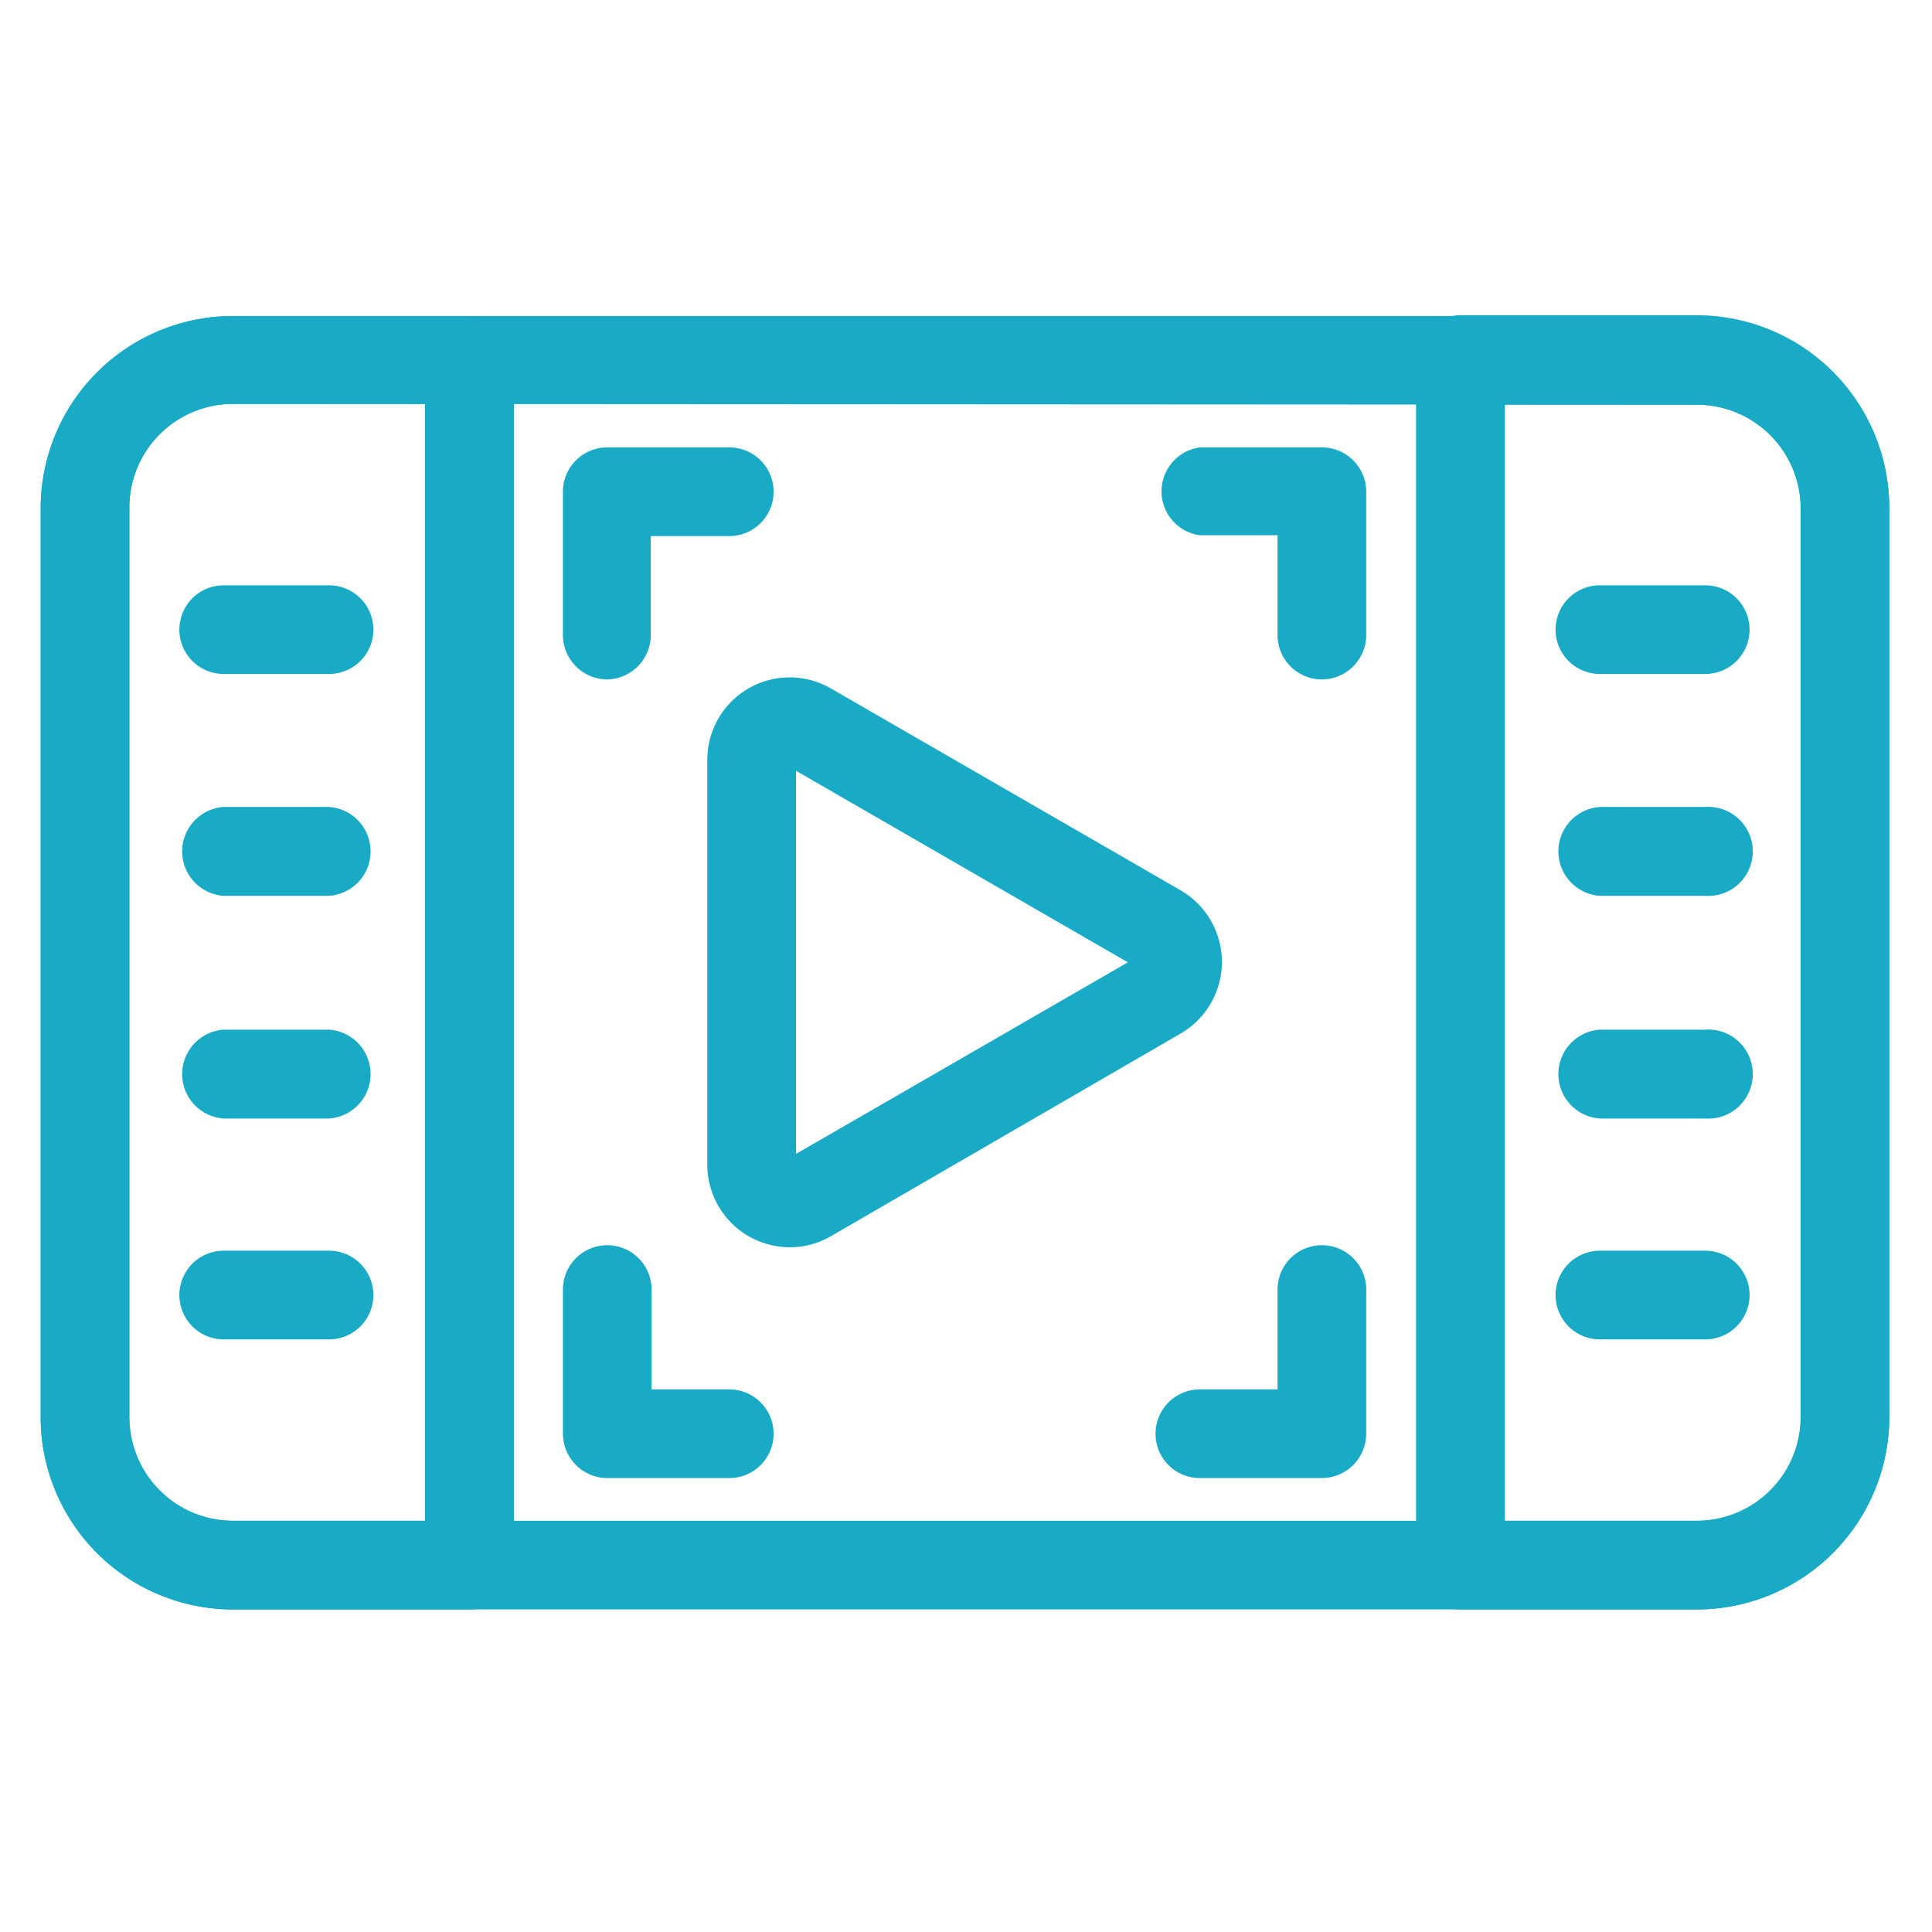
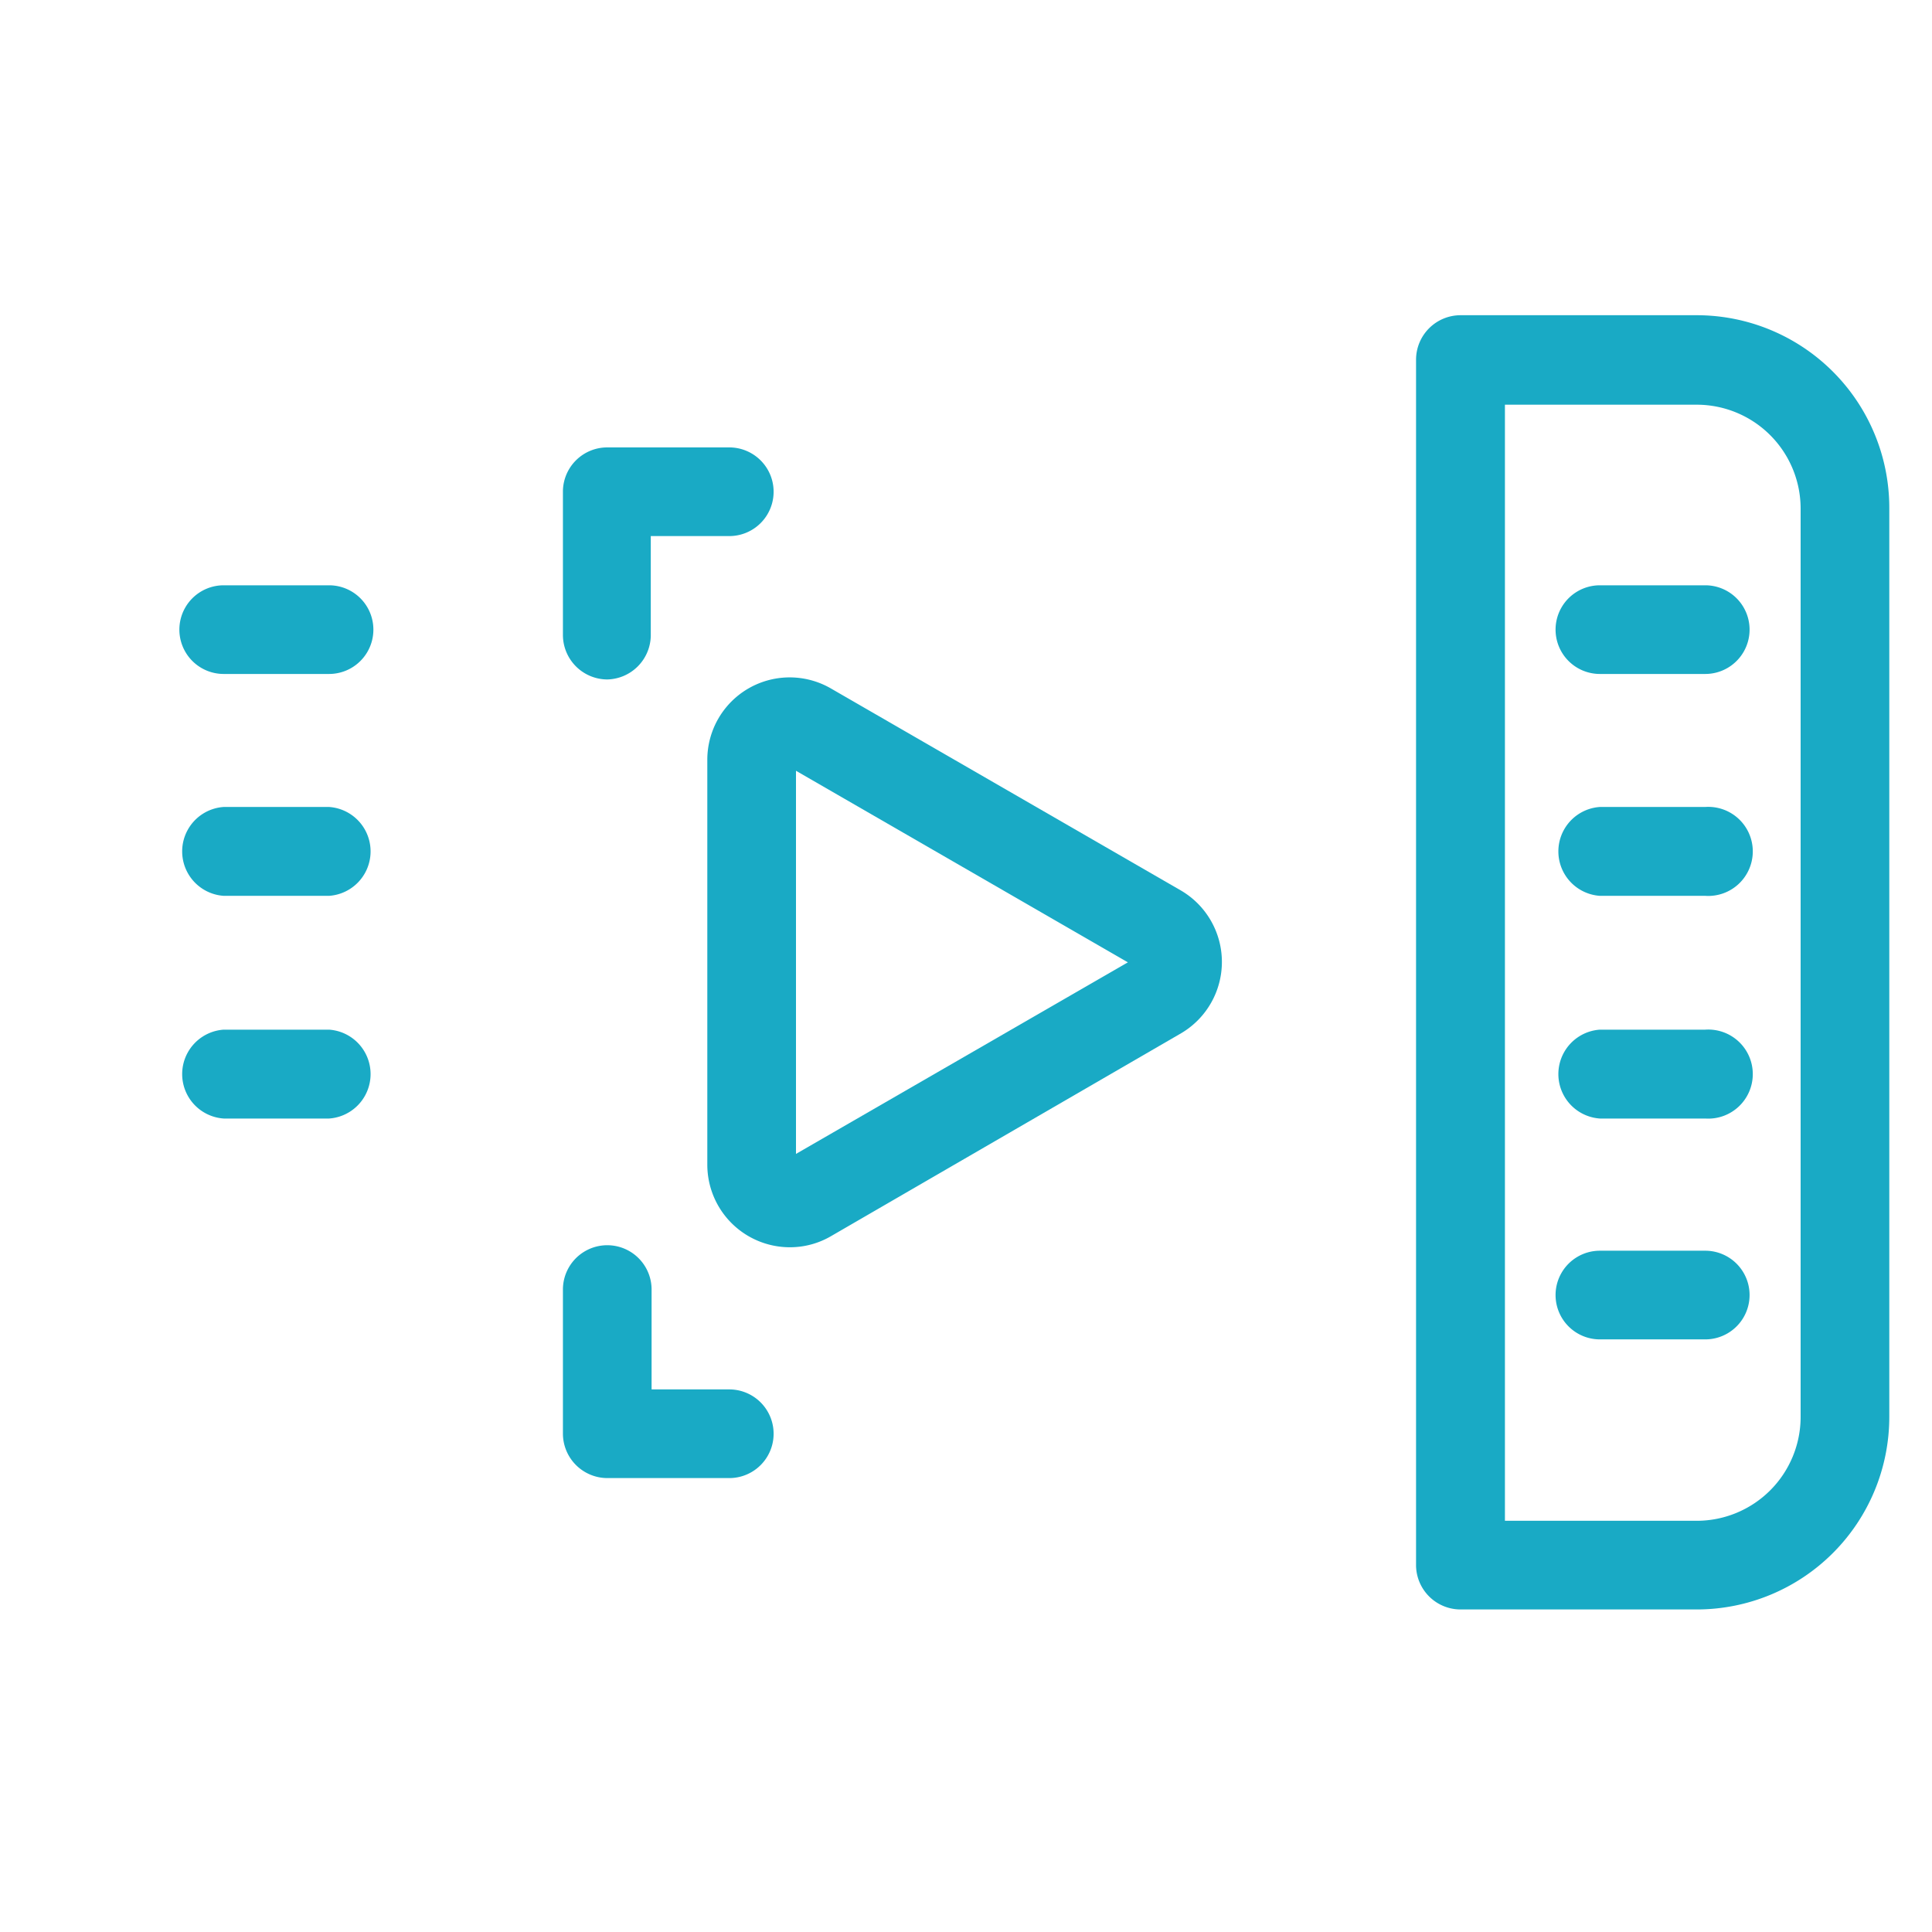
<svg xmlns="http://www.w3.org/2000/svg" width="95" height="95" viewBox="0 0 95 95">
  <defs>
    <style>.cls-1{fill:#19aac5;}</style>
  </defs>
  <g id="デザイン">
-     <path class="cls-1" d="M83.44,79.14h-72A9.46,9.46,0,0,1,2,69.68V25a9.46,9.46,0,0,1,9.45-9.46h72A9.47,9.47,0,0,1,92.9,25V69.68A9.47,9.47,0,0,1,83.44,79.14Zm-72-59.28A5.1,5.1,0,0,0,6.36,25V69.68a5.1,5.1,0,0,0,5.09,5.1h72a5.11,5.11,0,0,0,5.1-5.1V25a5.11,5.11,0,0,0-5.1-5.1Z" />
-     <path class="cls-1" d="M23.09,79.14H11.45A9.46,9.46,0,0,1,2,69.68V25a9.46,9.46,0,0,1,9.45-9.46H23.09a2.19,2.19,0,0,1,2.18,2.18V77A2.19,2.19,0,0,1,23.09,79.14ZM11.45,19.86A5.1,5.1,0,0,0,6.36,25V69.68a5.1,5.1,0,0,0,5.09,5.1H20.9V19.86Z" />
    <path class="cls-1" d="M16.22,33.14H11a2.18,2.18,0,0,1,0-4.36h5.18a2.18,2.18,0,0,1,0,4.36Z" />
    <path class="cls-1" d="M16.22,44.05H11a2.19,2.19,0,0,1,0-4.37h5.18a2.19,2.19,0,0,1,0,4.37Z" />
    <path class="cls-1" d="M16.22,55H11a2.19,2.19,0,0,1,0-4.37h5.18a2.19,2.19,0,0,1,0,4.37Z" />
-     <path class="cls-1" d="M16.22,65.86H11a2.18,2.18,0,0,1,0-4.36h5.18a2.18,2.18,0,1,1,0,4.36Z" />
    <path class="cls-1" d="M83.44,79.14H71.81A2.19,2.19,0,0,1,69.63,77V17.68a2.19,2.19,0,0,1,2.18-2.18H83.44A9.47,9.47,0,0,1,92.9,25V69.68A9.47,9.47,0,0,1,83.44,79.14ZM74,74.78h9.44a5.11,5.11,0,0,0,5.1-5.1V25a5.11,5.11,0,0,0-5.1-5.1H74Z" />
    <path class="cls-1" d="M83.85,33.14H78.67a2.18,2.18,0,0,1,0-4.36h5.18a2.18,2.18,0,1,1,0,4.36Z" />
    <path class="cls-1" d="M83.85,44.05H78.67a2.19,2.19,0,0,1,0-4.37h5.18a2.19,2.19,0,1,1,0,4.37Z" />
    <path class="cls-1" d="M83.85,55H78.67a2.19,2.19,0,0,1,0-4.37h5.18a2.19,2.19,0,1,1,0,4.37Z" />
    <path class="cls-1" d="M83.85,65.86H78.67a2.18,2.18,0,0,1,0-4.36h5.18a2.18,2.18,0,1,1,0,4.36Z" />
    <path class="cls-1" d="M38.84,61.33a4.06,4.06,0,0,1-4.06-4.06V37.37a4.05,4.05,0,0,1,6.09-3.51L58.09,43.8a4.07,4.07,0,0,1,0,7L40.87,60.78A4,4,0,0,1,38.84,61.33Zm.3-23.43V56.74l16.32-9.42Z" />
-     <path class="cls-1" d="M65,33.41a2.18,2.18,0,0,1-2.18-2.18V26.32H59A2.18,2.18,0,0,1,59,22h6a2.18,2.18,0,0,1,2.18,2.18v7.09A2.19,2.19,0,0,1,65,33.41Z" />
    <path class="cls-1" d="M29.86,33.41a2.19,2.19,0,0,1-2.18-2.18V24.14A2.18,2.18,0,0,1,29.86,22h6a2.18,2.18,0,0,1,0,4.36H32v4.91A2.19,2.19,0,0,1,29.86,33.41Z" />
-     <path class="cls-1" d="M65,72.68H59a2.18,2.18,0,1,1,0-4.36h3.82V63.41a2.18,2.18,0,1,1,4.36,0V70.5A2.19,2.19,0,0,1,65,72.68Z" />
    <path class="cls-1" d="M35.86,72.68h-6a2.19,2.19,0,0,1-2.18-2.18V63.41a2.18,2.18,0,0,1,4.36,0v4.91h3.82a2.18,2.18,0,0,1,0,4.36Z" />
  </g>
</svg>